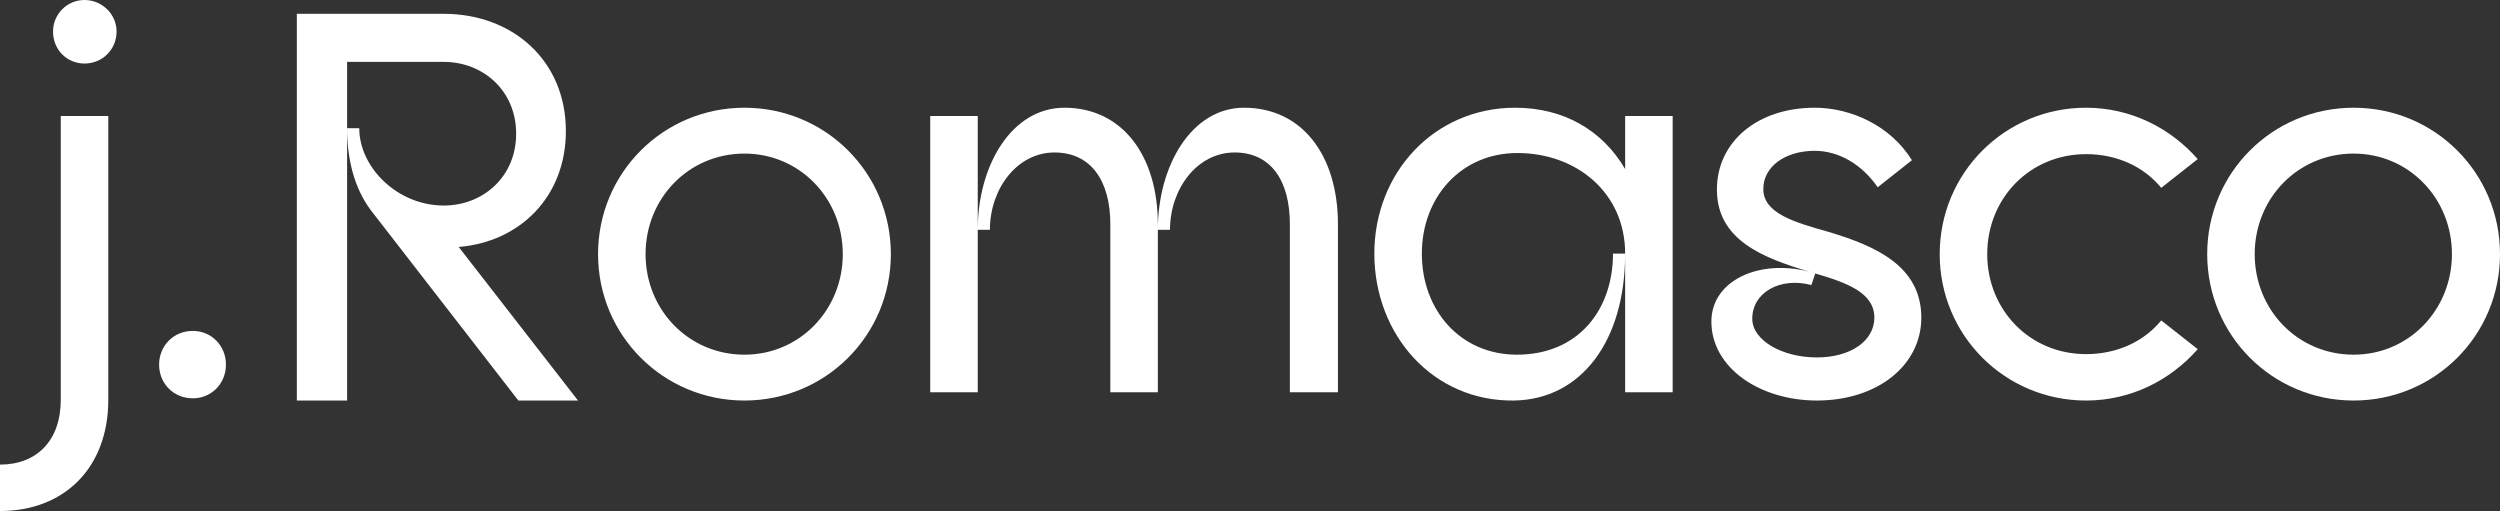
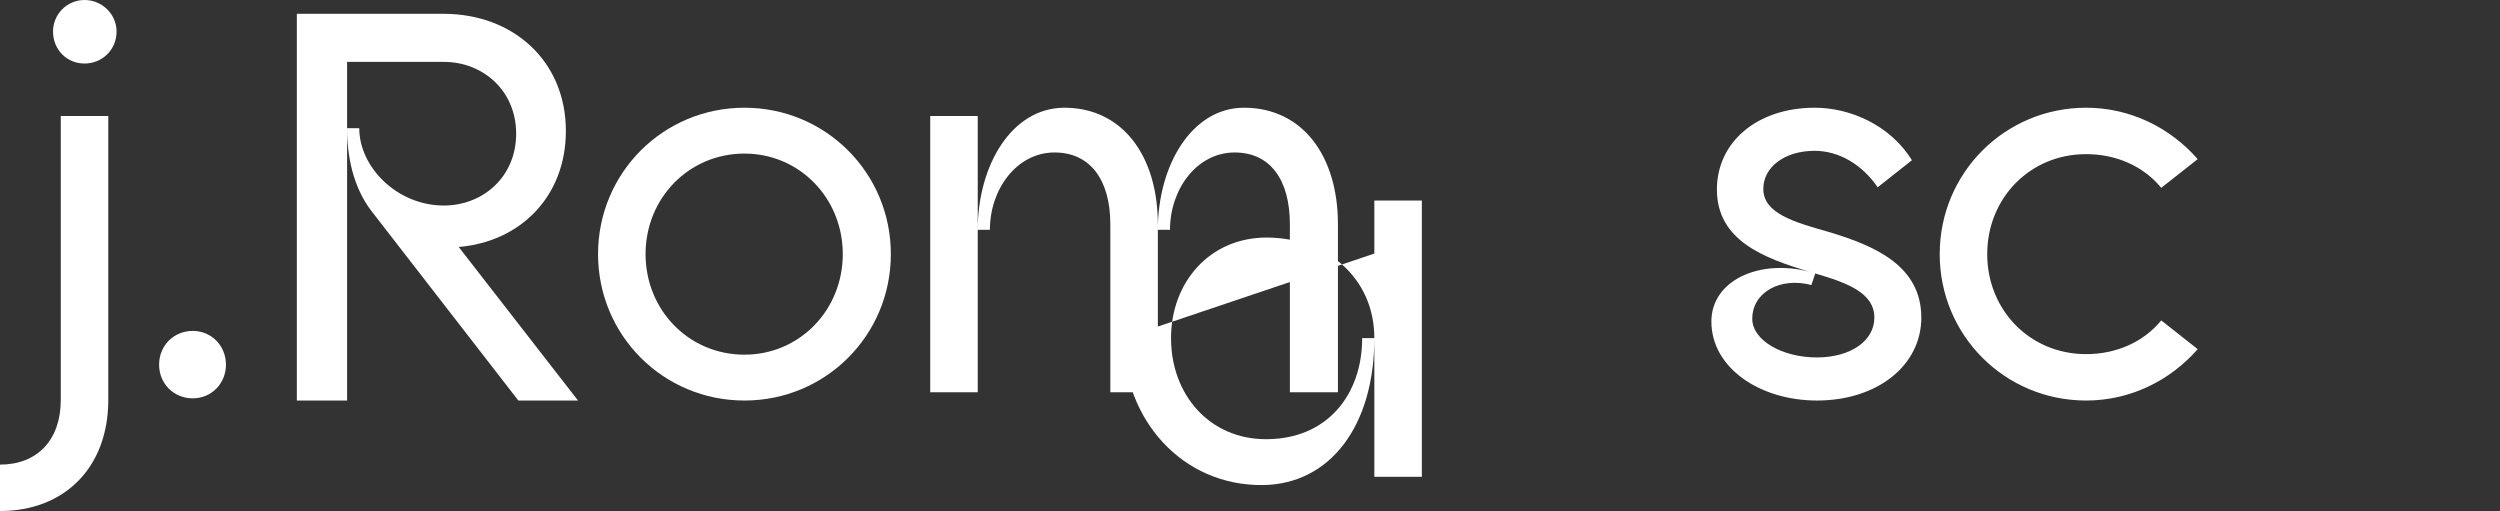
<svg xmlns="http://www.w3.org/2000/svg" id="b" data-name="Layer 2" width="1417.104" height="289.668" viewBox="0 0 1417.104 289.668">
  <rect x="0" y="0" width="1417.104" height="289.668" fill="#333333" stroke="none" />
  <g id="c" data-name="Layer 1">
    <g>
      <g>
        <path d="M0,263.363c20.981,0,34.447-13.779,34.447-36.639V65.762h26.932v160.963c0,38.205-24.739,62.943-61.379,62.943v-26.305ZM30.062,17.85C30.062,8.141,37.892,0,47.913,0c10.021,0,18.163,8.141,18.163,17.85,0,10.334-8.143,18.162-18.163,18.162-10.021,0-17.851-7.828-17.851-18.162Z" style="fill: #fff;" />
        <path d="M90.186,206.682c0-10.646,8.143-19.102,19.103-19.102,10.647,0,18.79,8.455,18.79,19.102,0,10.648-8.143,19.104-18.79,19.104-10.96,0-19.103-8.455-19.103-19.104Z" style="fill: #fff;" />
        <path d="M339,144.051c0-46.033,36.952-82.986,82.986-82.986s82.986,36.953,82.986,82.986-36.953,82.986-82.986,82.986-82.986-36.951-82.986-82.986ZM421.986,201.045c31.315,0,55.741-25.365,55.741-56.994s-24.426-56.994-55.741-56.994c-31.629,0-56.056,25.365-56.056,56.994s24.427,56.994,56.056,56.994Z" style="fill: #fff;" />
        <path d="M527.293,65.762h26.932v156.578h-26.932V65.762ZM603.39,61.064c32.568,0,52.924,26.932,52.924,66.076v95.199h-26.932v-95.199c0-25.053-11.273-40.711-31.629-40.711-21.295,0-36.64,20.67-36.64,43.842h-6.889c0-36.324,19.103-69.207,49.165-69.207ZM699.842,86.43c-21.295,0-36.64,20.67-36.64,43.842h-6.889c0-36.324,19.103-69.207,48.852-69.207,32.882,0,53.237,26.932,53.237,66.076v95.199h-27.245v-95.199c0-25.053-10.96-40.711-31.315-40.711Z" style="fill: #fff;" />
-         <path d="M779.032,143.738c0-45.721,33.821-82.674,79.854-82.674,27.559,0,49.479,12.84,62.318,34.762v-30.064h26.932v156.578h-26.932v-78.602c0-34.447-27.558-56.994-61.065-56.994-32.255,0-54.176,25.365-54.176,56.994,0,32.256,21.921,57.307,53.862,57.307,35.074,0,54.489-25.678,54.489-57.307h6.89c0,49.791-25.053,82.674-62.944,83.299-46.034.627-79.229-37.266-79.229-83.299Z" style="fill: #fff;" />
+         <path d="M779.032,143.738v-30.064h26.932v156.578h-26.932v-78.602c0-34.447-27.558-56.994-61.065-56.994-32.255,0-54.176,25.365-54.176,56.994,0,32.256,21.921,57.307,53.862,57.307,35.074,0,54.489-25.678,54.489-57.307h6.89c0,49.791-25.053,82.674-62.944,83.299-46.034.627-79.229-37.266-79.229-83.299Z" style="fill: #fff;" />
        <path d="M970.084,182.256c0-23.174,26.932-35.699,55.742-28.184-26.306-7.828-52.61-17.85-52.61-46.66,0-26.932,22.86-46.348,55.429-46.348,20.355,0,42.902,10.021,55.115,29.75l-19.415,15.346c-8.769-12.84-21.922-20.67-35.7-20.67-16.91,0-29.124,9.082-29.124,21.609,0,13.777,17.224,18.789,37.266,24.426,25.992,7.828,52.298,19.102,52.298,48.539,0,26.932-24.739,46.973-59.187,46.973-32.256,0-59.813-18.477-59.813-44.781ZM1029.897,202.611c19.103,0,32.567-9.395,32.567-22.547,0-14.092-15.344-19.729-33.507-25.053l-2.192,6.576c-17.537-4.697-33.508,4.07-33.508,19.104,0,12.213,16.91,21.92,36.64,21.92Z" style="fill: #fff;" />
        <path d="M1099.507,144.051c0-46.033,36.952-82.986,82.986-82.986,25.052,0,47.6,11.273,63.257,29.123l-20.668,16.285c-10.021-12.213-25.365-19.104-42.589-19.104-31.942,0-56.056,25.053-56.056,56.682s24.113,56.682,56.056,56.682c17.224,0,32.568-6.889,42.589-19.102l20.668,16.283c-15.657,17.85-38.205,29.123-63.257,29.123-46.034,0-82.986-36.951-82.986-82.986Z" style="fill: #fff;" />
-         <path d="M1251.132,144.051c0-46.033,36.952-82.986,82.986-82.986s82.986,36.953,82.986,82.986-36.952,82.986-82.986,82.986-82.986-36.951-82.986-82.986ZM1334.118,201.045c31.315,0,55.742-25.365,55.742-56.994s-24.427-56.994-55.742-56.994c-31.629,0-56.055,25.365-56.055,56.994s24.426,56.994,56.055,56.994Z" style="fill: #fff;" />
      </g>
      <path d="M168.253,7.836h83.3c39.145,0,69.208,26.618,69.208,66.389,0,37.579-26.305,62.944-60.752,65.763l67.642,87.058h-33.821s-82.047-105.847-82.047-105.847c-9.708-11.9-15.031-28.185-15.031-48.539h6.889c0,22.233,21.608,43.842,47.913,43.842,22.234,0,41.023-16.284,41.023-40.711,0-24.426-18.79-40.71-41.023-40.71h-54.802v191.965h-28.498V7.836Z" style="fill: #fff;" />
    </g>
  </g>
</svg>